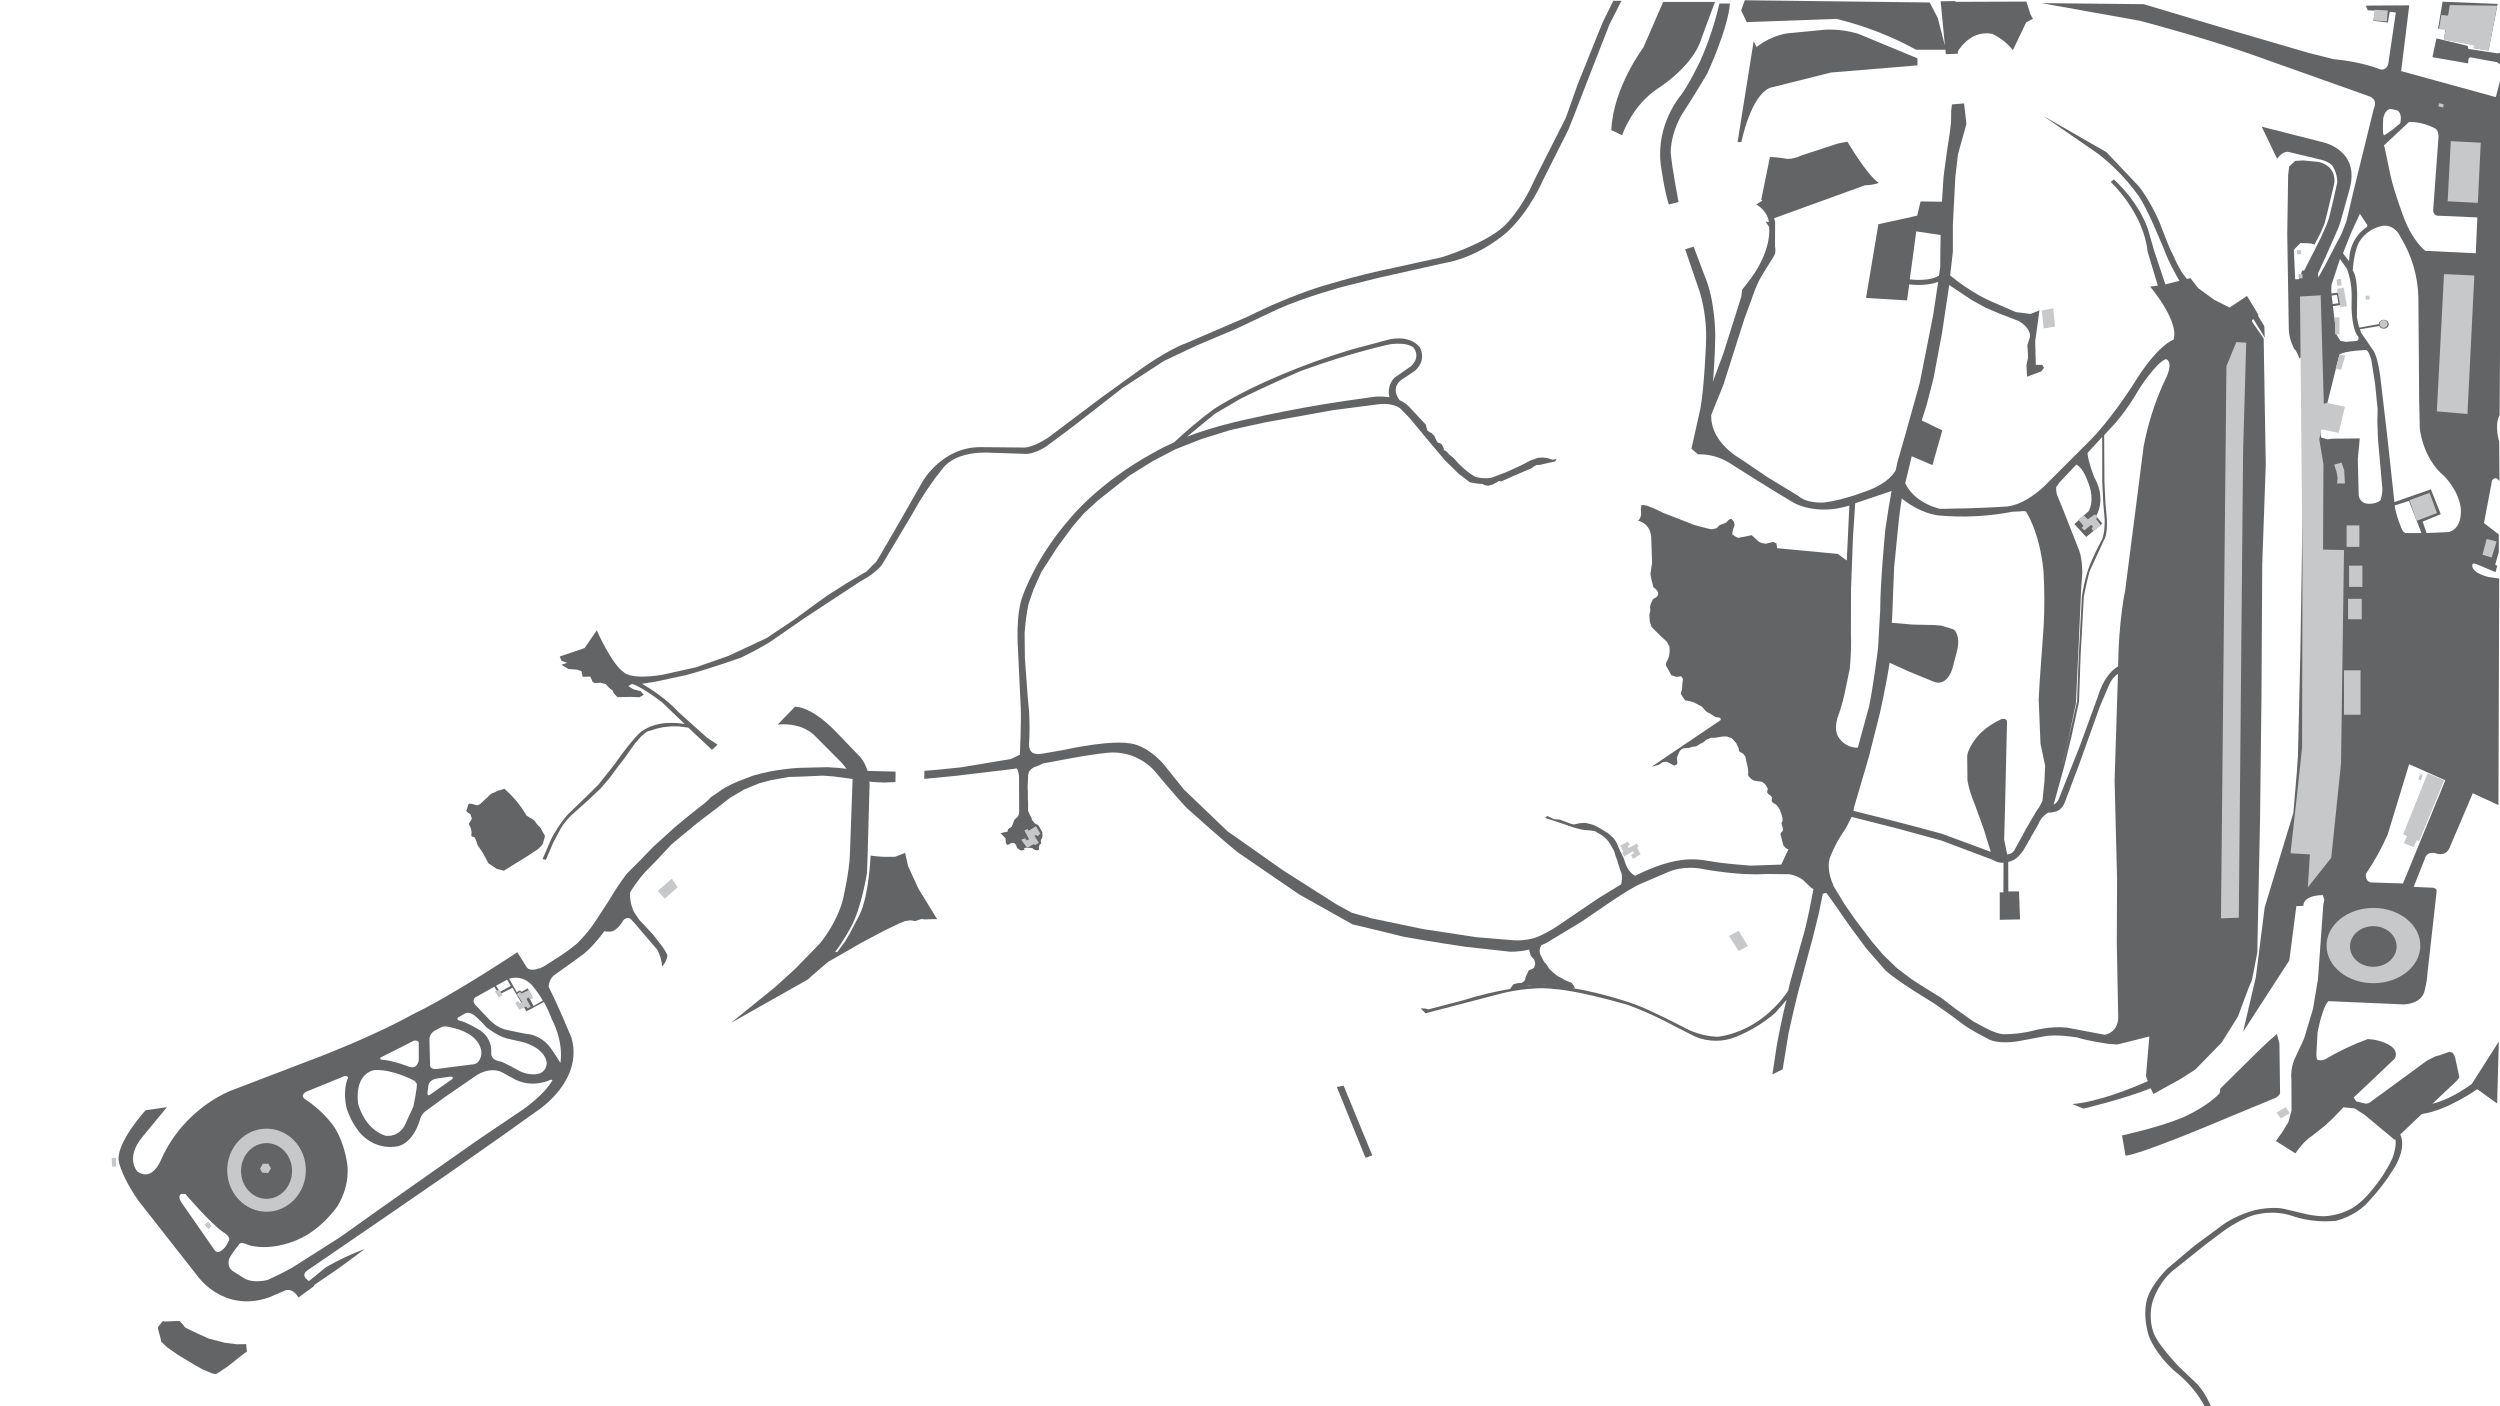
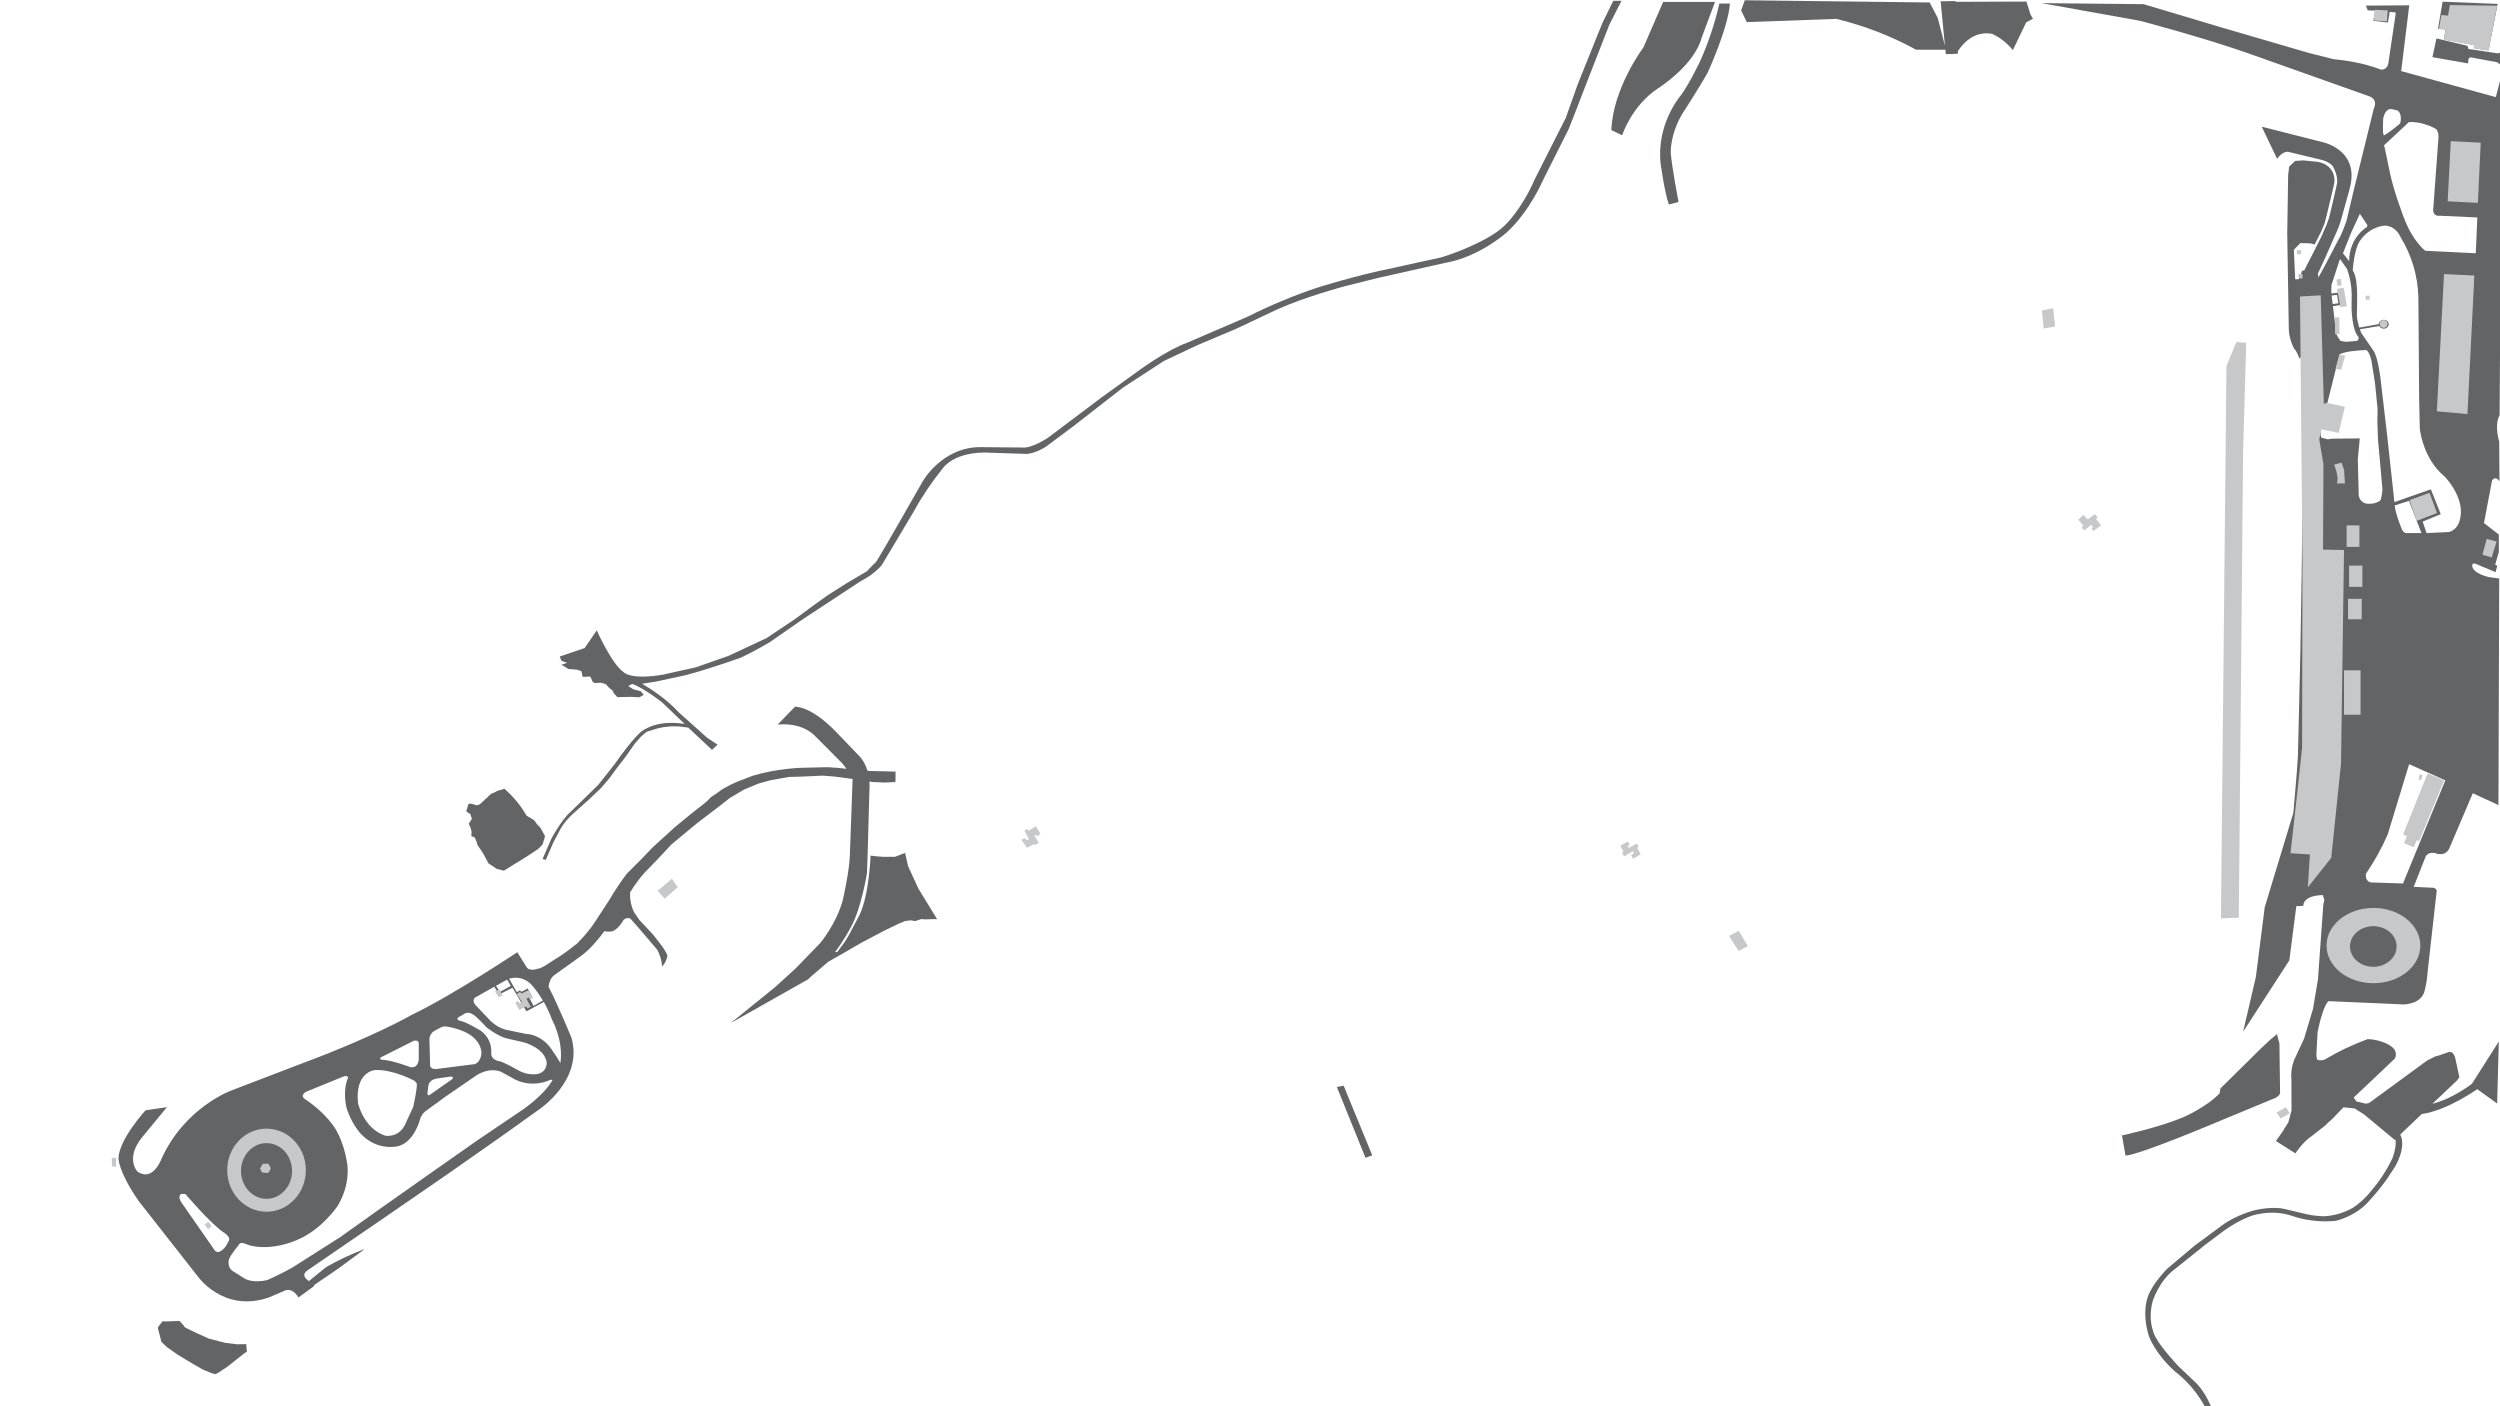
<svg xmlns="http://www.w3.org/2000/svg" version="1.1" id="Background_Details" x="0px" y="0px" viewBox="0 0 1920 1080" style="enable-background:new 0 0 1920 1080;" xml:space="preserve">
  <style type="text/css">
	.st0{fill:none;}
	.st1{fill:#636466;}
	.st2{fill:#C7C8CA;}
</style>
  <title>background</title>
  <g id="Bridge">
    <rect x="1502.7" y="74.9" transform="matrix(0.999 -4.711723e-02 4.711723e-02 0.999 -2.076 72.338)" class="st0" width="61.3" height="10.7" />
    <rect x="1500.6" y="35.9" transform="matrix(1 -2.828945e-02 2.828945e-02 1 -0.555 43.335)" class="st0" width="61.3" height="10.7" />
    <rect x="1295.1" y="185.8" transform="matrix(0.959 -0.282 0.282 0.959 -4.976612e-02 381.875)" class="st0" width="61.4" height="10.7" />
    <rect x="1284.6" y="149" transform="matrix(0.964 -0.267 0.267 0.964 6.52 356.625)" class="st0" width="61.2" height="10.7" />
  </g>
  <g id="Pavement">
-     <path class="st1" d="M1359.5,67.4l46.7-11.7l66.4-5.5v-5.4L1427,25.9c-8.2-2.4-16.7-3.5-25.3-3.1l-27.9,2.7c0,0-11.7,0.6-24.8,10.6   l-2.2-4.4l-12.3,77.2l-0.4,0.2h3.3C1337.4,108.9,1344.5,73.3,1359.5,67.4z" />
    <path class="st1" d="M1290.9,73.2c0,0-19.1,21.9-15.5,52.8c0-0.1,3,21.9,6.3,31.1l7.4-2c0,0-5.2-27.2-6-38.1   c0,0-0.5-16.6,11.7-33.9c0,0,9.1-14.2,16.4-26.7c0,0,15.9-34.2,17.4-53.7h-8.1c-3.5,15.2-8.4,30-14.8,44.3   C1305.7,46.8,1297.9,63.7,1290.9,73.2z" />
    <path class="st1" d="M1245.8,103.9c0,0,7.3-22.7,27.5-36c0,0,27.7-17.3,33.6-39l10.2-27.4h-39.8l-15.2,35c0,0-23.3,30.9-24.6,63.4   L1245.8,103.9z" />
    <path class="st1" d="M1410.3,14.5c21.4,5.2,42,13.1,61.3,23.7h22.5l0.3,3.4l7.8-0.3l0,0.5c0,0,0.1-0.2,0.3-0.6l1.2,0l-0.1-1.8   c3.2-5,11.9-16.1,26.4-13.4c6.2,2.9,11.6,7.2,15.9,12.5l10.2-21.3l5.2-2.8l-1.9-3.3l-3.1-9.9l-54.5,0.2l0-0.6L1490.4,1l3.3,34.1   l-5.5-21.3L1482,1.9l-142-1.7l-2.8,7.8l4.3,9L1410.3,14.5z" />
-     <path class="st1" d="M1653.8,840.2l20.8-11.5l11.4-7.3l20.3-20.8l12.5-20c0,0,9.5-26.2,10.1-26.3s4.7-23,4.7-23l2.1-101.3l1.1-94.3   l0.6-102.4l2.7-76.4l-1.6-96.9l-8.8-12.8l-0.2-1.3l1.1-0.8l8.7,14.1l-0.3-8.7l-4.9-8.1l0.5-0.4l-8.9-14.7l-13.4,8.9l-12-6.1   l-12.2-8.9l-5.8-7.6l-2.7,0.7c-6.8-7.6-11.6-21.1-12-21.1c-0.5,0-9.3-23-9.3-23c-7.6-17.2-15.6-27-15.6-27l-24.9-26.3l-48.8-28   l42.5,29.3c11.1,8.7,20.9,18.7,29.3,30c5.3,6.3,13.3,24.9,13.3,24.9l8,18.6c2.8,8.3,8.9,19.2,11.7,24l-10.8,2.7l-8.6-25.8   l-4.8-16.7c0,0-6.2-19.9-26.2-38.1l-2.4,1.9c0,0,25.1,23.2,28.4,53.7l7.8,26l-5.9,0.7c0,0,22.5,26.5,18,40.7   c0,0-12.3,3.8-31.2,34.8c0,0-18,28.2-34.1,43.8l-34.1,34.1c0,0-15.8,15.6-30.8,15.6c0,0-19.6,1.4-49,1.7c0,0-19.4-3.8-26.9-19.7   c0.3-1.3,0.7-2.7,1-4l4-16.7l15.9,6.8l7.6-26.7l-15.8-7.6l4-12.8l5-19.4l6.6-35.1l5.5-36.7l17.1,11.4l11,6.1l11.2,4.7l14,5.4   c9.6,5.5,8.8,12,8.8,12l-2.1,6.6l0.6,9.2l-1.3,6.2l0.5,8.8l11-4.1l2-2.8l-1.4-2.2h-4.9l-0.5-18l3.3-23.8l-6.9,2.7l-11.1-1.4   l-17.2-7.4c-16.3-6.8-30.5-18.4-33.4-20.8l2.1-18.1v-20.8l1.9-36.7l2-17.3l6.5-23.4l-1.8-15.8l-9.3,0.8l-0.6,4.9l-0.1,8.8   c0,0-0.8,6-0.8,6.8s-2.1,13.7-2.1,13.7l-2.8,20.8l-1.3,19.7l-16.4-0.2l-2.6,10.9l-8.3,1.9l-21.5,4.7l-9.5,56.6l31.5,1.9l1.7-12.3   c10.7,1.3,18.3-0.5,22.2-1.9l-3.8,25.3l-10.3,52.1l-10.4,37.4l-6.8,23.7c0,0-0.5,2-1.3,6.1c-1.4,2.6-6.3,9.8-20.2,15.2   c0,0-18.8,7.6-34.6,9.6c0,0-13.4,1.1-19.9-5l-23.7-14.4l-21.1-14.3c0,0-21.8-11.8-22.2-31.9c0,0,0-0.6,0-1.6l9.4-23.3l16.1-50.6   l5.6-15.2c0,0,3.8-12,8.3-18.8l8.8-14.2c0,0,1.8-2.1,0.8-7.5l0.1-18.8l-0.8-2.7l69.8-25.3c7.4-0.2,10.6-1.9,10.6-1.9   c-8.7-5.4-24.1-31.6-24.1-31.6l-7.3,1.4l-28.4,9.3c-3.3,1.7-7,2.6-10.7,2.5c-4.3-0.8-8.7-1.3-13.1-1.4l-6.7,32.8   c0.3,0.1,0.6,0.3,0.9,0.6l-4.6,3c0,0,8.7,4.9,9.6,13.6l-2.5-0.4l2.6,4c0,0,3.4,18.6-17.8,44.7l-2.8,3.5l-0.7,5.4l-13.8,43.8   l-8.1,21.7c0.1-1,0.2-2,0.4-3c0,0,1.5-19.5,1.5-32.7c0,0,0.1-27.3-8.4-46.4l-8.2-21.8l-6.5,2.1l11.4,33.3   c3.6,12.6,5.2,25.7,4.6,38.8c0,0-1.3,33.8-4.3,50.2l-6.9,30.8l5,4.3c8.4-0.2,16.8,2.1,24,6.5c0,0,31.9,20.4,49.7,30.8   c0,0,16.7,9.8,41.5,2.4l1.1-0.4l-2,42.3l-6.8-5.1l-46.7-4.4l-0.5-3.6l-2-1.1l-1.9,0.2l-4.3,1.1l-3.3-0.6l-2.1-1l-5.4-5l-5.2,1.1   l-5.4,1l-2-1.1l-2.4-1.7l0.6-3.5l1.3-3.5l-0.6-2.7l-1.9-2.2l-1.7,0.5l-2.4,2.5l-4.9,1.9l-2.4,2.4l-3.8,0.8l-3-0.6l-6.6-1.7l-3.6-1   l-16.4-6.4l-7.3-2.8l-5.5-2.7l-3.8-1.6l-3.5-1.4l-4.1-0.6l-0.6,3.5c0,0,1.4,6.2-2.2,8.7c0,0,10.6,1.7,10.3,14.8l0.6,17.4l-1.3,8.8   l0.6,3.5l1.7,6.6c0,0,8.5,5.2-0.3,9.1l-1.7,3.6l-0.6,2.5l0.3,2.5l-0.8,3.6l0.3,4.9l1.4,4.3l4.9,4.9l2.4,2.4l4.4,4l2,3.8   c0,0,1.1,7.4-2.4,12c-0.2,0.8-0.2,1.6-0.2,2.4c0.3,0.9,0.7,1.7,1.3,2.5l2.7,5l4.1,1.4c0,0,2.7-0.5,3.3-0.5s1.6,2.2,1.6,2.2l-0.5,4   c0,1.3-0.1,2.6-0.3,3.9c-0.3,1.1-1.1,3.2-0.6,3.8s2.7,4.4,3.2,4.6s4.1,0.6,4.7,1c0.8,0.3,1.6,0.6,2.4,0.8l5.1,2.7   c0.9,0.7,1.7,1.5,2.4,2.4c1,1.4,2.4,2.4,4,3c1.3,0.5,3.8,2.8,4.9,3c1.1,0,2.1,0.2,3.2,0.5c0.6,0.3,0.5,1.7,0.5,1.7l-53,35.8   l5.4-1.4l2.8-1.9c0,0,3.2-0.8,4.1-0.2s5,2.7,5,2.7l2.2-1l0.2-2c0,0-0.6-2.5-0.2-3.6s1.9-4.3,1.9-4.3s1.6-2.4,3.3-2.4   s2.4-0.2,3.5-0.2s2.5-1.1,4.1-1.1c1.2,0,2.3-0.3,3.2-1c1.3-0.6,0.8-0.9,2.4-1.4c1.1-0.4,2.1-1.1,3-1.9c0.5-0.7,1.2-1.2,2.1-1.4   c1.4-0.3,1.7-1.1,3-1.1c1.3,0.2,2.6,0.1,3.9-0.2c3.5-0.5,6.6-1.4,9.3-0.3s2,0.5,3.3,1.9s2.5,2.7,2.8,3.6s1.6,3.2,1.6,3.6   c-0.2,1,0.3,2.1,1.3,2.5c0.7,0.3,1.3,0.6,1.9,1l1.9,2.5c0.2,1.4,0.4,2.8,0.8,4.1c0.5,1.7,0.8,3.3,1.1,5c0,0.5,0.3,3.6,0.3,3.6   s-0.9,0.8,0.6,2.7c1,1.2,2.1,2.1,3.5,2.8c0.8,0.2,1.6,0.4,2.4,0.5c0.5,0,4.1,0.5,4.1,0.5l2.4,2c0,0,1.7,2.7,1.9,3.2   s-0.8,2.5-0.3,3.3c0.8,1,1.8,1.8,2.8,2.5c1.3,1,0.5,3,0.5,3s-0.3,0.8,0.9,2s1.6,0.5,3,2c0.9,1.1,1.7,2.2,2.4,3.5   c0.3,0.5,1.1,3.5,1.6,4.6c0.4,1.2,0.6,2.4,0.5,3.6c0,1.3-1.3,1.3-0.6,3.2s1.1,3.5,0.8,4.6s-2.1,1.3-1.7,3.2s2.1,8,2.1,8   s1.7,2.4,2.4,2.6c0.3,0.1,0.9,0.3,1.5,0.5l-5.5,11.8l-23.5,0.8c0,0-19.8-1.3-31.7-3.5s-27.4-3.4-56.4,11l-0.5,0.3   c-1.8-0.8-4.7-2.8-7.1-8.2l-2-5.7c0,0-4.6-9.5-4.6-9.9c-0.7-1.8-1.7-3.4-2.8-4.9c-0.8-0.8-4.6-4.1-4.6-4.1l-5.7-3.5   c-0.8-0.5-4.9-2.7-5.4-2.8s-6.2-1.6-6.2-1.6l-4,0.3l-4.1,0.8c0,0,0.5,0.8-3.6-0.6s-7.7-3-8.5-3s-3.9-0.3-3.9-0.3l-5-2.4l-1.7,1.1   l0.9,0.7c0,0,14.7,4.7,17,5.7s10.9,3.3,12.6,3.3s7.1,0.5,8,1s3.6,2.1,4.7,2.8c2,1.3,3.7,2.9,5.2,4.7c1.7,2.4,3.2,5,4.5,7.6   c0.5,1.2,0.9,3.5,1.7,5.2s2.6,8.8,3.6,10.9s0.7,3.8,0.7,5.9c-0.1,1.2-0.3,2.4-0.6,3.6l-17.1,10.4l-33.1,22.5c0,0-11.5,7.2-17.5,8.6   c-5.8,1.5-11.7,1.9-17.6,1.2l-25.6-2.1l-40.8-6.2l-39.9-8.3l-15.2-4.3l-11.7-6.4l-41.3-26.3l-42.6-30l-33.4-32l-16-19.9   c0,0-12.8-15.1-27.5-15.7c0,0-12.4-2.5-48.5,5.2l-16.6,2.9c-1,0-3.3,0.5-3.8,0.4c-0.6-0.1-3.1-0.7-3.1-0.7c-4.4-2-3.3-8.8-3.3-8.8   l0.2-5l0.1-6.7l-0.3-10.8l-1.1-11.6l-2.2-30.2l-0.2-19.2c0.5-7.5,1.5-15,3-22.4l3.8-11l6-13.4l12.1-18.8l11.9-16.2l8.8-10.2   l10.8-9.9l9.8-7.8l14.4-11.3l17.9-11.1l17-8.9l20-7.9l22.8-7.1l25.9-5.7l52.7-9.5l35.6-4.6c11.8-1.2,16.4,3.7,16.4,3.7l6.8,7   l13,15.7l14.1,16.7l11,10.8l2,1.4l6.2,4.8c0.3,0.1,0.7,0.1,1,0.1c0.5,0,2.9,0.6,3.3,0.6s2.6,0.4,3,0.4s2.1,0.1,2.5,0.1   s0.8,0.8,1.2,0.8s2.8,0.6,2.8,0.6l3.3-0.8c0,0,3-1.5,3.3-1.7c0.6-0.4,1.2-0.7,1.8-1.2c0.4-0.2,1.7,0.4,1.7,0.4l10.3-4.6l13.2-5.6   l1.5-1.2l2.3-1.3h2.3l6.4-1.5l5.6-1.2l1-1.9l-3.1,0.6l-3.6-1.2c0,0-3.3-0.5-3.7-0.5s-3.8,0.2-3.8,0.2l-5.7,2l-8.5,4.4   c0,0-9.2,4.2-10.9,4.9s-10.7,4-10.7,4c-6.6,1.2-12.4-0.6-12.9-0.9s-3.6-2.4-3.6-2.4l-3.9-3l-4.7-4.4l-3.8-4.3l-3.7-3   c-2.4-3.4-3.8-3-3.8-3c-0.2-2-1.1-3.9-2.5-5.3l-2.3-0.7l-1.2-1.8l-1.3-3.1c-0.7-0.8-1.4-1.6-2.3-2.4c-0.3-0.2-0.7-0.3-1.1-0.5   c-0.7-0.4-1.3-0.8-1.9-1.3c-0.4-0.2-1.4-4.7-1.4-4.7l-13.1-14c-2-2.1-4.4-3.6-7-4.7c-8-11,2.5-16.4,2.5-16.4l9.4-6.3   c9.5-8.7,3.5-18.1,3.5-18.1c-8.4-10.1-23.8-5.8-23.8-5.8l-28.7,7.7c-19,5.7-37.6,12.4-55.8,20.2c-33.1,14-50.5,26-50.5,26   c-10.5,7.8-20.5,16.3-30,25.2c-9.9,4.3-14.9,7.4-14.9,7.4c-42.9,23.3-64.2,50.2-64.2,50.2c-26.5,29.7-36.6,59.2-36.6,59.2   c-6.2,14.5-4,42.3-4,42.3l1.9,40.2c1,12.1-0.5,40.5-0.5,40.5l-7.1,3.3l-10.3,1.7l-27.5,4.6l-18.5,1.9l-9.9,0.8l-0.1,6.2l24.7-2.4   l43.5-5.2l2.7-0.5c1,1.1,1.7,3.2,1.9,6.6l0.1,20.6v4.5c0,0,0.5,4.6-1.9,6.2l-1.5,1.2c-0.5,0.8-0.8,1.7-1.1,2.6   c0.1,0.4-1.4,3.3-1.4,3.3l-2.6,1.7l-0.5,2l-3,0.5l-2.5,0.8c0.4-0.1,2.3,1.9,2.3,1.9c0.6,0.6,1.2,1.3,1.8,2c0.2,0.5-0.2,3,0.4,3.7   s0.2,1.4,1.7,1s1.5-1.3,2.4-1.3s2.1,0,2.5,0.3c0.4,0.5,0.8,1,1.1,1.5c0.6,1,0,1,0.8,2c0.7,0.8,1.7,1.5,2.7,1.9   c0.7,0.4,3.1-0.7,3.1-0.7s-1.7-1.5,1.3-1.3s2.8-0.1,3.8,0.2s0.7-0.2,1.3,0.6s3.2,1.2,3.2,1.2s1.5-0.3,1.5-0.7   c-0.1-0.5-0.2-1-0.3-1.4l0.7-2.5l0.8-0.5c0,0,0.6,0.1,0.2-1c-0.2-0.7-0.2-1.4,0-2.1l0.8-1.3c0.2-0.5,0.3-1,0.3-1.5c0-1,0-2-0.1-3   l-1.4-2.4c0,0-1.5-3-1.9-3.1s-2.4-1.2-2.4-1.2l-2.3-2.7c-0.1-0.9-0.3-1.8-0.8-2.6c-0.5-0.5-0.8-1.1-1-1.8l-1.2-2.8l0.1-5.9   l-0.2-3.1v-5.1l-0.2-4l0.3-5.8l0.1-3.4l0.5-2c0,0,0.6-2,3.7-3.8l4.5-1.7c0.9-0.6,1.8-1,2.8-1.4c0.1,0,0.1,0,0.2,0l17.6-3.3   c0,0,24.5-4.7,35.3-5.1c12.2-0.1,23.9,4.9,32.2,13.8c0,0,15.9,19.3,25.2,29c0,0,26.7,24.1,39.3,34.1l46.7,32l41.1,23.1l8.5,2   l31.2,7.6c0,0,26,4.6,46.9,7.6l34.3,3.8c0,0,6.1,0.4,14.8-1.6l0.1,0.7c0.4,1.2,0.8,2.4,1,3.6c0,0.8,2.7,3.2,2.7,3.2l0.9,3.3   c-0.2,0.9-0.5,1.8-0.8,2.7c-0.3,0.6-1.3,1.4-3.2,2s-1.6,2.5-2.5,3.6s-1.4,4.3-1.4,4.3s-2.1,2.5-3.3,2.2s-4.7,0.9-5.2,0.9   c-0.4,0-2.3,2.6-3,3.7c-10,1.7-22.5,4.5-36.3,8.8l-26.4,6.9c-1.9-0.7-3.9-0.9-5.9-0.7l3.7,3.7c0,0,57.4-15,58.6-15.3   s22.6-5.7,40.5-3.3c0,0,14.9,0.4,55.1,11.8c0,0,15.4,4.9,39.6,18l13.3,6.7c10.2,4.3,21.7,4.3,31.8,0c10.8-4.4,20.9-10.6,29.7-18.2   l8.7-10l-1.6,6.3c0,0-5.6,24-7.1,36.6l-2.2,14.4l7.9-4l4.5-27.7c0,0,5.9-27.2,9.7-40.1c0,0,6.5-24.7,8.9-33.1l4.5-18.1l3.2-15.7   c2.1-1,3.1-0.4,3.1-0.4l6.8,9.6l10.7,15.4l12.9,17.4l13.5,15.5c3.4,4.4,22.3,16.5,22.3,16.5l16.3,10.2c0,0,13,8.9,20.4,14.7   s19.6,11.7,19.6,11.7c7.9,5.6,24.3,2.6,24.3,2.6l20.2-3.8c9.6-1.9,25.4,0.9,25.4,0.9c7.3,2.5,24,4.9,24,4.9l3.3,0.2l3.2,0.3l4.1-1   l20.7-5.2l-2.6,30.4l1.4,3.9c-12.1,5.4-37.9,16-58,17.6l8.5,3.5c0,0,30.5-7.1,51.7-15.6L1653.8,840.2z M1466.7,214.6l5-36.9   l18.7,2.8c-0.2,8.3-0.3,17.7-0.3,24.6l-1,6.6C1482.7,215.7,1471.7,215.1,1466.7,214.6z M933,317.8l19.4-11.4   c19.6-9.8,46.1-21.3,46.1-21.3c41.3-15.1,69.6-20.8,69.6-20.8c13.7-1.6,17.5,2.7,17.5,2.7c5.8,7.9-1.9,14.2-1.9,14.2l-12.9,9   c-3.7,4-5.1,9.7-3.7,14.9c-6.2-1-11.5-0.4-11.5-0.4l-21.8,3.1c-45,6.5-85.7,16.4-85.7,16.4c-14.8,3.6-27,7.5-36.5,11.2L933,317.8z    M1594.6,356.8c2.2,1.1,5.6,4.1,8.6,12.5c0,0,6.2,12.6,1,23.2l-11.1,10l9.1,9.9l12.4-10.3l-4.8-5.8c0,0,8.4-12.5-1.4-29.8   c0,0-4.7-11.7-5.2-18.6l0.1-0.1l11.2-12.2l0,34.1l0.8,16.7l1.1,12.6c0,0.1,0.3,9.3-1.9,15.1c-0.1,0.1-7.5,13.5-11.2,24.5   c-1.9,6.3-3.4,12.7-4.4,19.2l-2.4,45.9l-1.1,28.7l-0.2,6.2l-6.1,26.7l-4.9,20.4l-0.4,1.4l5-20.9l5.5-26l2-42.3l2-45l0.9-13.1   c0,0,0-10.7-2.4-17l-12.5-31.8l-4.5-11c-0.6-2-0.8-4.1-0.6-6.1c0.9-1,1.6-2.1,2.2-3.1L1594.6,356.8z M1576,618.3l8.3-29.7   L1576,618.3C1576.1,618.3,1576,618.3,1576,618.3z M1458.3,399.4c0,0,0.8-7.5,2.3-16.6c3.9,3.3,14.9,11.4,28.5,13.1   c19,1.7,38,0.7,56.7-2.9l6.5-0.3c0,0,0.2-0.1,0.5-0.2l3,0.2c0,0,10.5,15,13.6,45.8c0.8,14.3,0.9,28.6,0.1,42.8l-3,41.7l-0.8,14.1   l1.4,34l3.6,17.2c0,0-0.4,6.2-0.6,12.2l-1.5,14.4c-0.8,2-2.2,4.8-4.6,8l-8,13.6l-3.6,6.7l-5.5,10c-1.2,1.8-3.2,2.9-5.4,3l-2.3-11.4   l0.7-26.1l1.5-64.6c0,0-0.4-2.9-4.3-1.8c-5.6,2.5-10.8,5.9-15.3,10c0,0-9.1,8.5-11,17.9l0.2,18.6c0,0,0.4,6.2,5.5,18.6l6.9,19   l5.5,17.8l-37.6-13.9c-28.8-7.9-58.9-15.4-67.9-17.6l0.8-3.7l11-37.4l8.6-34.1c0,0,5-22.3,7.4-38.5l15,6.8l19.3,7.9   c10.2,3.6,14-10.4,14-10.4l3.5-13.4c3-12.3-2.4-16.4-2.4-16.4l-9.6-3l-6.2-0.5l-15.8-0.3l-16.1-1.4l0.3-4.8l1.5-37.9L1458.3,399.4z    M1452.7,377.1c-1.4,7.9-3.1,17.8-4.8,29.7c0,0-4,42-3.9,61.9l-1.7,29.6c0,0-3.7,29.6-6.9,44.4l-8.6,31.5c-2.7,0.1-9.9-0.4-15-8.3   c0,0-3.4-4.4-0.7-14.5c0,0,3.6-8.4,6.4-22.8l3.1-15c0.9-9,1.3-18.1,0.9-27.1l0.1-34.2l1.5-40l1.7-25.8L1452.7,377.1z M1174.5,756.8   h2c-1.1,0.1-2.4,0.3-3.9,0.4L1174.5,756.8z M1185.1,756.4l0.7-0.1l1.2,0.1C1186.4,756.5,1185.8,756.4,1185.1,756.4z M1384.2,721.1   l-9.2,32.6l-1.7,7.1c-2.7,4.3-20.8,30.8-53.8,35.4c0,0-12.8,0.5-27.3-7.7c0,0-25.4-13.2-36.5-17.1c0,0-22.4-8.3-48.2-12.6h2.2   c0,0-2.1-3.3-2.5-3.8s-4.6-1.7-6-2.7s-4.3-2.2-5.7-3.2c-1.9-1.5-3.8-3.1-5.5-4.9c-0.8-0.8-2.5-4.4-3.3-4.6s-3.6-6.3-3.6-6.3   c-1.4-3.1-0.3-5.8,0.8-7.5c1.2-0.5,2.3-1,3.5-1.5l27-16.3l17.3-11.8c0,0,18.6-13.1,28-17.3l22.7-9.7c0,0,10.9-4.8,25.8-1.7   c0,0,28.3,5.3,47.8,3.7l17.9,0.2c3.9,0.5,7.6,2,10.8,4.4l6.5,6.2l1.5,0.8C1391.3,690.1,1388.1,708.4,1384.2,721.1z M1616.4,794.7   l-29.1-5.5c-12.8-1.4-25.6,2.3-25.6,2.3c-7.5,1.9-15.1,2.8-22.8,2.8c-5.5-0.1-14.8-5.2-14.8-5.2l-8.5-4.6l-14-9.9l-10.9-8.4l-4-2.4   l-13.3-8.3l-5.6-3.7l-11.1-8.4L1446,733l-8.7-10.3l-12.3-16.2l-8.2-11.8l-9-14.8l0.2-0.2c0,0-5.7-11-2.6-21.2   c3.1-7.8,7.1-15.3,12-22.1l4.7-9l35.5,9l33.6,9.2l39.3,14.8l0-0.1c0,0,3,2.5,8.2,2.3l-0.1,22.7h-2.8v21.1l15.6-0.3l-0.8-21.5h-8.2   l-0.1-22.6c1.3-0.3,2.6-0.8,4.1-1.5c0,0,3.6-1.6,7.7-7.7l11.5-20.1c1.4-3.7,4.1-6.7,7.5-8.6c1,0.1,2.2,0,3.7-0.4   c0,0,6.4-0.1,9.1-7.9l10.9-28.8l15.9-44.4l6.4-15c0,0,2.4-7,7.5-10.1l-2.6,82.1l1.9,75.4l-0.2,49.7l1.1,57   C1626.8,782,1626.9,792.6,1616.4,794.7z M1646.3,342.9l-7.4,57.9l-6.8,52.9c0,0-5,22.9-5.4,58.1c-2.8,1.5-10.6,6.9-15.7,23.6   l-13.7,37.6l-15.4,38.7c0,0-1.3,4.8-4.7,6.2l8-28.9l5.7-23.4l5.8-26.7l1.2-35.2l2.5-45.8c0-0.2,3.5-16.5,4.3-18.9l11-23.9   c0.4-0.5,2.9-4.4,2.4-16.1l-1.1-12.6l-0.8-16.8l-0.2-35.4l7.3-7.9c0,0,9.6-10.1,19.6-27.6c0,0,12.9-20.2,20.5-22.9   c0,0,7.2,1.3-1.5,17.9C1654.7,309.4,1649.5,326,1646.3,342.9z" />
    <path class="st1" d="M1744.8,844.3c5.8-1.8,6.3-4.8,6.3-4.8l-0.5-38.1l-1.9-7.2l-4.9,4.1l-7.4,6.9l-31.1,30.7l-0.6,3.7   c-9.5,10.3-27.6,18.3-27.6,18.3c-19.2,8.1-47.4,14.1-47.4,14.1l2.7,15.5c10.9-0.6,70.2-25.7,70.2-25.7L1744.8,844.3z" />
    <path class="st1" d="M1916.4,74.5l-72.3-19.9l6.2-50.5L1817,4.3l1.4,3.6l5.7,0.3l-1.4,7.8l11.2,1.3l1.4-8.2l4.7,0.5l-5.7,38.7   c0,0-0.6,6-6.3,5c0,0-13.3-5.8-36.1-7.9l-19.7-5L1705.8,21l-59.5-17.8l-78.4-0.8l75.7,13.6c0,0,49.1,12.9,85.2,25.7l90.6,32.2   c0,0,7.3,1.9,3.6,9.8l-15.5,63.1l-5.4,22.9c0,0-3.9,11.2-6.2,14.4l-10.3,19.8l-5.1,9.2l-0.3-3.1l5.5-11.9l6.7-15.2l3.6-8.2l1.6-4.7   l6.8-24.4l0-0.1c8.9-31.4-22.1-36.7-22.1-36.7L1737,97.3l11.8,24.6c5.2-6.9,9.3-5.1,9.3-5.1l25,6c3.5,0.9,6,2.4,7.9,4.1   c2.7,3.9,4.1,8.6,4,13.3l-2.6,11.7l-3.7,15.5l-2,5.5l-4.1,9.3c0,0-1.8,3.6-4.1,8.1l0,0l-0.3,0.7c-3.2,6.3-7.1,14-8.6,16.8l-1.6,0.1   l-0.8,2.6l-1.8,0.5l0.3,3.4l-3,0.1l-1-22.7l5-5.1l5.4,0.1c4.8,0.1,5.4,1.2,5.4,1.2l5.1-10l2.6-6.2l1.7-6.5l5.2-21.7l0.8-3.9   c0.5-13.8-12.9-15.4-12.9-15.4l-11.1-1.1l-6.2,0.4l-4.6,4.3l-0.8,6.6l-0.7,45.1l1.2,73.1c0.1,7.8,4.1,15.2,4.1,15.2   c2,1.4,3.8,6.9,3.8,6.9l0.8,0.6l1.1-2.5h1.2l-0.6,56l0.1,58l-0.6,51.6l-1,61.1l-1.1,47.5l-0.8,33.4l-0.8,12.1l-2.7,31.7l-22,72.5   l-6.8,53.6l-9.8,42l35.5-54.8l5.4-41.7l5.4-0.2c0,0-1.1-7.8,14.9-8.3l1.2,3.8l-0.8,3.6l-4.1,57.3l-3.8,22.7l-6.9,23l-7.7,16.5   c-1.8,4.8-2.5,10-2,15.2l0.1,23.4c0,0-2.3,8.3-2.4,8.9s-3.2,4.8-3.3,5.4s-6.3,9.1-6.3,9.1l15,9.5c0,0,5.9-9.2,12.7-13.4l10.5-8.3   c0,0,3-3.1,3.3-3.1c0.3,0,7.8-7.9,10.4-10.6l8.6,0.9l7.5,4.8l23.2,19.3l0.5-0.5c0.6,2.6,0.5,7-2.2,14.6c-4.2,8.9-9.6,17.2-16,24.7   c-4,5.2-8.9,9.8-14.4,13.4c-6.8,3.9-14.4,6.1-22.2,6.5c-5.5-0.1-10.9-0.9-16.3-2.3l-13.5-3.2l-3.2-0.6c0,0-7.5-1.3-19.6,1.3   c0,0-14.4,3.4-25.7,11.8l-21.1,15.6l-20.9,17.6c0,0-11.7,11.7-15,21.8c0,0-4.9,11.4,0.9,30.2c0,0,4.7,13.3,19.8,26.8   c9.8,7.6,17.8,17.1,23.6,28l4.7,0.2c0,0-3.9-10.6-11.2-18.5l-14-13.3c0,0-12.9-13.5-17.6-22.2c0,0-6.9-11-2.5-27.8   c0,0,4.9-16.2,17.7-25.3l23.2-18.6l14.3-10.7c0,0,15.1-10.9,26.3-12.5c8.6-1.8,17.6-1.3,26,1.5c0,0,14,5.6,33.2,3.7   c0,0,14.6-3.1,24.8-14.4c5.3-5.7,10.2-11.7,14.7-18l6-9.2c0,0,9-14.6,4-24.7l16.5-15.7c19.8-2.8,42.6-19.1,42.6-19.1l15.3,11   l1.3-47.6l-20.7,32.5c-13.6,10-24.3,13.8-30.3,15.3l19-18l1.7-2.4l-3.3-15.3c-1.8-5.6-5.2-3.9-5.2-3.9l-6.9,2.4l-3,0.8l-6.4,3.2   l-42.9,31.4c-1.1,1.1-2.7,1.7-4.3,1.7l-7.1-1.7c0,0-1-1.5-2.1-3l13.5-12.7l18.1-17.2c0,0,3.3-5.4-3.2-9.7c0,0-6.2-4.7-17.5-5.3   c-11.3,4.1-22.3,9.3-32.7,15.5c-1.8,0.9-3.8,1.1-5.8,0.5c0,0-1.3-0.2-0.9-6.5l0.8-14.8l1.8-8c0,0,3.6-14.1,6.7-15.8l46.4,2l11,0.5   c0,0,14.4,0.2,16.5-11.3c1.1-4.5,1.8-9,2.1-13.6l6.9-61.6c0,0,0.8-2.1-2.4-3.1l-15.2-0.7l8.7-22c0,0,1-5.2,7.8-3.9   c0,0,7.4,3.3,10.8-3.5l18.1-42.5l19.7,9.1l0.6-174l-7.9-1.1c0,0-13.6-2.8-12.8-9.5c0,0,0.5-1.6,2.8-0.6l15.1,6.3l1.3-4.9l-1.6-0.8   l2.8-9.8v-13.4l-11.4-8.8l6.2-32.7c0,0,2.7-4.3,5.7,0.8l-0.2-30.6c0,0-3.6-11.5-0.3-19.1l0.6-1.1l1.7-262.3l-4.5,17.5L1916.4,74.5z    M1830.3,91c1.8-8.6,6.6-7.2,6.6-7.2l4.5,1.1c4,3,1.9,9.9,1.9,9.9c-8.3,7.2-12.5,9.2-12.5,9.2l-0.6-1.9   C1829.9,97.9,1830.3,91,1830.3,91z M1830.8,173.3c0,0,8.4-1.1,13.1,9.3c8.4,13.8,13,29.5,13.4,45.6l0.3,36.9l0.3,42l0.5,21.9   c0,0,2,22.9,18.9,36.8c0,0,11.4,11.4,12.6,25.1c0,0.1,1.5,14.7-9.1,17.7v0l-17.2,0.8l-3-8.8l13.9-5.7l-7.6-19.1l-28,9.8l-5.7-52.4   l-5.1-43.5c0,0-2-16.7-5.8-21.1l-9-13.1c-0.3-0.9-0.6-1.8-0.9-2.6l14.8-2.5l0-0.1c0.6,1.3,1.9,2.1,3.5,2.1c2.1,0,3.8-1.5,3.8-3.4   s-1.7-3.4-3.8-3.4c-2.1,0-3.7,1.5-3.8,3.3l-15,2.7c-0.8-2.6-1.4-5.3-1.8-8.1l0.2-16.9c0,0,0.1-14.7-3.4-18.8c0,0,0.8-15.5,5.4-22.7   C1816.5,178.7,1823.2,174.4,1830.8,173.3z M1859.7,409.4h-11.6c0,0-1.7,0.4-3.3-2.6c0,0-4.7-10.7-5.7-18.6l11-3.5L1859.7,409.4z    M1805.9,178.2l6.5-14l5.7,8.6l-0.2,1.5c0,0-13.6,7.5-13.8,26.3l-4.7-6.1L1805.9,178.2z M1790.6,218.7l6.5-19.8l5.4,7.6   c2.3,6.3,3.5,12.9,3.6,19.5l-0.1,10.5c0,0,0.2,16.9,5.2,22.1c0,0,1.4,3.5-3,3.4l-6.6,0.5l-4.1-0.7c-1.3-1.7-2.4-3.5-3.3-5.4   l-2.5-21.3l8.1-1.2l-1.2-9.5l-8,1l-0.2-1.7L1790.6,218.7z M1790.7,227l4.1-0.6l1.1,6.5l-4.4,0.6L1790.7,227z M1782.2,333.5v-1.9   l5.3-22.5l9.2-36.8c4.1-3,20.7-3.5,20.7-3.5c2.7,2,3.9,8.5,3.9,8.5l2.7,17l2,19.9l-0.2,9.7l0.5,13.7l3.4,38.2   c-0.1,2.8-0.6,5.6-1.4,8.3v0c-4.8,4.1-11.7,2.5-11.7,2.5c-2.8-0.9-4.7-3.3-5.1-6.1l-0.7-27.8l1.5-16l-21.1,0.2l-3.6,0.5l-5-1.4   L1782.2,333.5z M1845.5,678.5l-0.1,0l-24.7-0.8c0,0-4.4-0.7-3.7-6.6l-0.1,0l0.5-0.6c6.4-9.4,11.9-19.4,16.4-29.8l16.4-53.8   l27.6,12.3l0.2,0.1L1845.5,678.5z M1901.4,194.5l-38.8-1.9c0,0-9.7-7.3-16.4-25.4c0,0-7.3-18.9-10.3-32.5l-4.5-21.4l-0.5-1.8   l0.7-0.5l18.4-17.2c0,0,8.5-1.2,20.5,5c0,0,3.1,1.9,2.1,8.8l-3.4,46.5l-0.5,7c0,0-0.5,5.2,5.1,4.6l28.8,1.3L1901.4,194.5z" />
    <polygon class="st1" points="1026.7,834.8 1048.7,889.2 1053.9,887.3 1031.9,833.8  " />
    <path class="st1" d="M181.9,1032.4l-8.9-1.1l-12.5-3.2l-8.9-4c0,0-9.9-4.6-9.8-5s-3.9-4.6-3.9-4.6l-11.5,0.4l-1.4-0.3l-3.5,4.4   l-0.2,1.4l1.9,7l0.7,3.1l4.3,4.1l8.4,5.9l12.8,7.7l6.4,3.6l7.2,3l2.7,0.5l3.2-1.8c1.3-1,2.6-1.9,4-2.7c0.8-0.2,8.3-6.4,8.3-6.4   l6.5-5.1l1.9-1.2l-0.5-5.8L181.9,1032.4z" />
    <path class="st1" d="M697.4,665.2l-2.3-10.2l-7.6,3h-9.6l-4.3-0.3l-5-0.6c0,0-1,29.7-8.4,45.4l-7.9,15l-3.6,6l-5.7,7.7h-1.7   c6.7-8.7,12-18.8,12-18.8c8.2-14.5,12.5-41.7,12.5-41.7l0.5-13l1.4-50.4c0.2-2.6,0.2-4.9,0-7.1l2.6,0.4l9.2,0.4l8.2-0.4l0.1-8   l-19.9-0.5l-1.7-0.2c-2.6-8.5-7.4-12.4-7.4-12.4l-16.6-17.3c-19.9-20.6-31.7-19.4-31.7-19.4l-13.3,13.7c19.3-1.9,28.4,8.4,28.4,8.4   l21.1,21.2l3.4,4.3l-0.4,0l-6.5-0.7l-7.6-0.5l-21.3,0.5c0,0-18.5,0.7-36,6l-12,4.6l-4.4,2l-5,2.6l-2.4,1.4l-3.8,2.8l-4.7,3.1   c0,0-3.7,3.9-4,4S528.3,627,528.3,627l-10.4,8.6l-16.6,15.1l-9.7,10.1l-5.7,5.7l-4.6,4.6c-5.1,6.7-9.7,13.8-14,21.1l-9.7,14.8   c0,0-4.6,7.8-14.4,17.6c0,0-9.6,7.9-16.8,12l-8,5.2l-4.2,2.1l-0.1-0.3c0,0-7.3,3.3-9.9-1.2l-6.9-11.1c0,0-49.7,33.1-80.5,47.8   c0,0-29.4,17-83.8,37.2l-55.1,21.1c0,0-36.4,13-54.2,53.3c0,0-6.6,17.3-18.2,9c0,0-9.7-10.2,4-26.7l18.7-22.7l-16.4,2.4   c0,0-20.8,22.7-20.8,37.2c0,0,0,10.1,15.5,32.5l44.8,57.1c0,0,19.6,29.1,55.1,17l12.1-5.2c0,0,5.7-3.3,10.7,5.2l12.3-9l-0.5-0.4   l19.2-13.1l20-14.8c-10.3,3.8-20.3,8.5-29.8,14l-13.2,10.7l-2-1.7c0,0-3.8-3.1,0.7-6.4l59.4-40.7l49.2-33.9l40.2-28.2l28.6-20.4   c0,0,35-22.7,25.6-55.6c0,0-10.9-26.3-16.3-36.5l-1.3-2.7c0.3-2.9,1.3-6.3,4.1-8.7l12.9-9.2l9.5-6.9c0,0,7-5.1,16.4-17.9   c3.3,1,6.5,0,6.5,0c4.7-2.1,8-8.3,8-8.3c1.3-1.6,3.5-2.2,5.4-1.3l4.1,4.5l16.5,19.3c2.2,4,3.5,8.4,3.8,13c2.2-2.3,3.6-5.3,4.1-8.4   c-0.5-2-3.9-6.9-3.9-6.9l-7.2-9.3L491,706.5l-4-5.9c-2.8-5.6-3.3-11.3-3.1-15.3l3.6-5.5l4.3-5.8l3.8-4.4l8.8-9l11.4-12.2l19.9-16.5   l15.8-12l9.2-7.2l10.9-6.4l11.4-4.7l8.9-2.4l14-2.5l7.8-0.2l18.1-0.8l8.3,0.6l14.3,1.9l0.4,0.1l-2.1,58.1   c-0.3,12.6-5.4,34.7-5.4,34.7c-4.9,18.5-17.5,33.3-17.5,33.3L611,743.8L595.4,758l-34.2,27.7l59.3-33.5l2.8-2.6l12.7-10.9l12.8-7.3   l12.6-7.3l17.6-9.3l11.4-5.5l4.6-1.9c0,0,3.8-0.6,4.3-0.6s3.5,0.6,3.5,0.6l4.9-1.6l2.4,0.3l6-0.2h3.6l-14.4-23.5L697.4,665.2z    M408.4,756.5c3.2,3.7,6,7.7,8.5,11.9l-7.1,4.2l-3.2-6.2l2.1-1.1l-3.4-6.2l-4.8,2.6l-1.2-1.1l-2.4,1.4l-5.9-10.4   C395.1,750.5,402.1,749.8,408.4,756.5z M389.5,752.4l2.8,4.8l-8.3,4.5l-3.1-4.6l6.5-3.6C387.4,753.5,388.1,753,389.5,752.4z    M351.7,781.5l5.7-3.3c0,0,2.6-1.5,6.8,1.5c3.3,2.8,6.3,5.8,9.1,9c0,0,8.7,7.2,16.3,8.9l12.3,2.8c0,0,16.6,4.2,18,15.9   c0,0,0.3,8.9-10.2,8.8c-4.2,0-8.3-1.1-11.9-3.2c0,0-11.2-6.5-14.7-7c0,0-6.5-0.8-5.8-6.9c0.3-6.6-2.9-12.9-8.4-16.6   c0,0-10.8-6.5-15-7.3C354,784.2,350.1,783.5,351.7,781.5z M333.3,791.9l4.6-2.5c1.7-1.1,3.7-1.4,5.7-0.9c0,0,15.3,2.1,22,10.3   c0,0,7.2,7.5,2.6,15.3c-1.1,2.1-3.3,3.5-5.7,3.4l-25.8,3.3c0,0-6.3,1.4-6.4-2.8l-0.5-20.2C330,795.3,331.3,793.2,333.3,791.9z    M329,833.8c0,0,0.3-4.8,7.2-5.6l9.1-1.3c0,0,3.7-0.6,2.1,1.8l-17.1,12c0,0-2.2,1.9-2-1.7l0,0L329,833.8z M292.1,812.4   c0-0.1,0.1-0.2,0.1-0.2l0,0l25.6-12.9c0,0,4.3-1.1,3.8,2.6V814c0,0-0.7,7.3-7,5.4c0,0-13.1-5.2-21.9-5.6   C292,813.6,291.8,812.9,292.1,812.4z M287.8,821.8L287.8,821.8c14.2-0.7,30.6,8.3,30.6,8.3l1.7,2c0.5,3.4-2.7,17.9-2.7,17.9   l-5.3,11.5c-4.9,13-16.2,10.7-16.2,10.7c-16.6-5.5-20.9-24.8-20.9-24.8C272.3,823.2,287.8,821.8,287.8,821.8z M168.9,961.2   c0,0-3,1.7-5-2.4l-24-34.5c0,0-4.1-5.2-0.8-7.3c1.1-0.1,2.2-0.1,3.3,0c0,0,18,21.3,28.6,29c0,0,7.4,4,4.3,7.6   C174.1,956.8,171.9,959.5,168.9,961.2z M424.2,829.8c-7.1,12-23,22.6-23,22.6l-33.9,22.9l-40.2,28.2L289.5,930l-28.2,20.1   l-36.8,23.4c-8,4.6-19,9.5-19,9.5c-11.4,2.8-17.5-1-17.5-1l-8.4-5.3c-6.2-3.5-3.5-10.2-3.5-10.2c1.9-3.9,7.3-10.5,7.3-10.5   c0.9-2.3,4-1.1,4-1.1l4.8,1.7c18.1,4.2,35.9-4.3,35.9-4.3c18.9-7.8,31.1-26,31.1-26c10.3-16.9,7.5-32.2,7.5-32.2   c-3-20.1-10.9-29.8-10.9-29.8C246.9,851.9,234,844,234,844c-4-3.2,1.5-5.7,1.5-5.7l29.2-11.9c2.2-0.2,2.7,1.1,2.7,1.1   c-4.7,10.3-1.2,23.6-1.2,23.6c2.2,6.8,5.6,13.2,10.1,18.8c13.1,14.9,29.7,10.3,29.7,10.3c11.9-3.2,16.3-19.6,16.3-19.6   c1.4-5.5,4.9-7.5,4.9-7.5l15.1-11l24-16.5c11.2-6.6,18.8-2.3,18.8-2.3l11,6c13.7,6.5,26.4,0.1,26.4,0.1   C424.7,828.9,424.2,829.8,424.2,829.8z M423.9,783c0,0,9,15.8,6.5,33.4v0c0,0-6.5-11.1-10.3-14.8c0,0-6.6-7.1-15.7-7.5   c0,0-14.1-2.8-15-3.1c-0.9-0.2-8.2-1.5-14.8-9.2l-9.2-9.7c0,0-3.5-3.4-0.5-6l14.7-8.3l3.7,6l10.3-5.2l10.7,18.1l13.4-7.2   C420.1,773.9,422.2,778.3,423.9,783z" />
    <polygon class="st1" points="1877,30.3 1900.3,34.6 1900.2,37 1911.2,38.7 1918.2,3 1875.9,1.3 1872.4,22.1 1878.1,22.4  " />
    <path class="st1" d="M1895.7,46.2c0,0-0.1-2.2,2-2.1l20.1,3.7l3.7,2.7l0.5-10.9l-3.5,1.4l-22.8-3.4l-0.6-2.4l-23.9-5.7l-3.1,14.4   l27.4,4.8L1895.7,46.2z" />
    <path class="st1" d="M492.3,562c0,0-6.5,5.2-20.5,25.2l-12.2,15.4l-5.8,5.7l-8.8,8.6l-9.1,8.8c0,0-5.8,6.2-12.3,18.1l-6.9,15.9   l2.5,0.7l5.7-13.3l5.8-10.9c2.5-4.2,5.7-7.9,9.3-11.2l12-10.7l9.4-8.9l3.4-3.9l3.3-3.9l6-8.2l5.6-7.2l8-11.3l4.9-5.5   c0,0,3.8-3.5,5.1-3.8s6.3-1.9,6.3-1.9s4.6-1.2,5.3-1.2s6.4-0.7,6.7-0.7s4.5,0.1,5.3,0.1c0.6,0,4.8,0.6,7.3,0.9l0.2,0.2l18,16.9   l4.3-4l-7.9-5.2l-21.9-19.6c-9.2-10.2-22-18.4-28.3-22l0.3,0l10.3-1.6l23.2-5c21-5.7,42.6-13.6,42.6-13.6   c9.2-4.3,21.3-11.4,21.3-11.4l26.7-18.5l43.5-28.6c11.2-5.7,16.4-12.6,16.4-12.6l10.3-17.2l14-23.5c6.4-11.7,13.9-22.8,22.2-33.1   c11-14.7,36.9-12.3,36.9-12.3l25.1,0.8c8,1.1,17.8-5.7,17.8-5.7l21.3-15.9l37.5-29.2l31.5-20.5l25.4-12l30.3-12.8l31.1-14.7   c22.2-10,51.8-17.8,51.8-17.8l26-6.5l50.8-11.4c27.4-4.6,48.4-24,48.4-24c17.5-16.3,27.4-39.8,27.4-39.8l19.6-39l4.3-10.9   l10.6-27.4l16.4-42l9.3-18.3h-6.3l-8.1,16.5l-3.6,8.8l-15.6,38.8l-9.2,25.9l-23.8,47c-10.3,23.8-23.2,35.7-23.2,35.7   c-15,14.2-48.7,24.5-49.2,24.5s-36,7.9-36,7.9c-29.2,5.8-58.9,15.3-58.9,15.3c-18.1,6.1-35.9,13.5-53,22.1l-46.9,20.2   c-15.1,5.4-35.7,20.4-35.7,20.4l-29.8,21.5l-40.9,30.8c-11.7,7.7-18.1,7.7-18.1,7.7l-32.1-0.3c-31-1.2-46.4,26.5-46.4,26.5   L692,398.8c0,0-18.9,33.1-19.6,33.3s-6.6,6.6-6.6,6.6l-15.6,9.2l-14.9,9.5l-9.9,7.1l-15.1,11.1l-21.5,14.4l-29.3,13.7l-25.1,8.8   l-25.6,5.7c-24.9,4.1-29.7-1.9-29.7-1.9c-9.2-6-20.8-32.2-20.8-32.2l-9.3,13.6l-19.1,6.5l1.3,3.3l4.4,1.6l-4.4,1.4l5.4,3.3l6.6,0.5   l3.3,1.1l1,4.4l5.8-0.2c0,0,1.7,3.2,1.6,3.6s1.9,1.4,1.9,1.4l4.6-0.3l3.8,1.1l2.5,2.7c0.7,0.7,1.5,1.3,2.4,1.9   c0.8,0.5,1.1,2.2,1.1,2.2l3,3.2l10.6-0.2l6.3,0.3l3.3-1.9l-2.4-2.8l-5.5-1.4l-4-2.5l2.6-1.5l1,0c9.6,3.8,22.5,14.1,22.5,14.1   l17.2,16.5C519.8,555,504.4,553.2,492.3,562z" />
    <path class="st1" d="M361.2,625.1l1.2,3.8l-2.4,3.8c0,0,2.6,4.5,2.1,7.6s1,1.9,2.1,2.6s2.6,6.2,2.6,6.2s3.3,4.8,4,5.9s4.3,8,4.3,8   l6.4,4.3l5.5,1.4l8-5l8.3-5.1l9.5-6.2c0,0,4.1-3.3,4.3-5s1.9-4.7,1.2-5.9c-0.7-1.2-1.9-3.1-2.8-5s-2.4-2.4-3.3-3.8   s-2.1-3.1-3.1-3.5c-1-0.5-4.7-2.8-4.7-2.8c-4.5-7.8-10.2-14.7-17-20.6l-5.4,1.6c-1.3,0.8-2.6,1.4-4,1.9c-1.7,0.5-3.8,3.5-4.7,4   s-4.3,4.6-6.1,5c-1.9,0.4-1.9-0.3-5.2-1s-2.4,2.1-3.5,4.3C357,623.5,361.2,625.1,361.2,625.1z" />
  </g>
  <g id="Buildings">
    <circle class="st2" cx="1830.6" cy="248.8" r="3" />
    <rect x="1793.3" y="243.7" class="st2" width="3.4" height="13" />
    <polygon class="st2" points="1797.5,235.9 1802.4,235.2 1800,221 1794.8,221.8  " />
    <polygon class="st2" points="1798.4,219.2 1797.8,214.1 1794.4,214.7 1795.1,219.6  " />
    <polygon class="st2" points="1793.7,283.2 1798,284 1801.1,273.2 1796.8,272.3  " />
    <rect x="1802.2" y="403.5" class="st2" width="9.8" height="16.5" />
    <rect x="1804.1" y="434.4" class="st2" width="10.2" height="16.3" />
    <rect x="1803.3" y="459.9" class="st2" width="10.5" height="15.7" />
    <rect x="1800.2" y="514.8" class="st2" width="12.7" height="34.1" />
    <polygon class="st2" points="1845.6,640.8 1848.6,642.2 1846.2,647.5 1853.7,650.7 1856.2,645.2 1857.9,646 1877.1,599.3    1864.4,593.9  " />
    <polygon class="st2" points="1859.3,599.2 1860.7,595.3 1858.5,594.7 1857.3,598.6  " />
    <polygon class="st2" points="1748.4,854.4 1751.6,859 1758.5,855 1755.5,850.3  " />
    <polygon class="st2" points="1906.5,426 1913.6,428.2 1917.4,415.9 1909.8,413.9  " />
    <polygon class="st2" points="1871.6,394 1865.9,378.5 1850.5,384.1 1856,400  " />
    <polygon class="st2" points="1871.5,315.9 1895,318 1900.3,211.6 1877,210.5  " />
    <polygon class="st2" points="1879.8,154.6 1903,155.8 1905.2,109.6 1882.2,108.4  " />
-     <polygon class="st2" points="1876.8,80.2 1873.3,79.3 1872.6,81.6 1876.3,82.6  " />
    <polygon class="st2" points="1876.9,30.6 1899.9,34.7 1899.7,37 1911.2,38.9 1917.8,4.4 1881.5,3.9 1880.1,12 1875,11.5    1873.1,22.4 1878.2,23  " />
    <polygon class="st2" points="1833.8,8 1823.8,7.5 1822.9,15.7 1833.1,16.4  " />
    <rect x="1765.8" y="210.5" class="st2" width="2.5" height="3.3" />
    <rect x="1764" y="192.1" class="st2" width="3.2" height="3.2" />
    <rect x="1816.9" y="227.1" class="st2" width="3" height="3" />
    <polygon class="st2" points="1800.9,371.3 1800.3,361 1798.3,355.3 1792.7,356.8 1794.5,362.6 1795.3,367.3 1794.8,371.3  " />
    <polygon class="st2" points="1709.9,281.2 1705.7,705.3 1719.4,704.8 1722.7,347 1725.1,263.2 1717.5,262.7  " />
    <polygon class="st2" points="1790.4,658.8 1797.9,586.5 1800.2,422.4 1784.1,422.1 1784.4,356.5 1781.2,337.5 1782.8,329.7    1796.1,332.5 1800.9,312.4 1787,309.4 1784.7,310.1 1782.3,226.8 1766.4,227.7 1768.3,430.9 1768,574.2 1764.5,607 1759.1,655.3    1774,656.2 1772.4,681.5  " />
    <polygon class="st2" points="1327.9,718.8 1335.3,730.4 1342.4,726.6 1335.3,714.8  " />
    <polygon class="st2" points="1258.4,650.2 1257.2,647.8 1250.8,651.3 1250.1,649.9 1251.7,648.5 1250.1,646.4 1244.4,649.4    1246.8,654.2 1245.6,655.1 1247.5,657.7 1254.1,653.7 1254.8,655.1 1252.7,656.8 1254.1,659.6 1260,656.1 1257.4,651.1  " />
    <polygon class="st2" points="796.9,642.3 799,640.2 795.5,634.5 790,638.1 789.3,636.7 786.7,637.8 790.3,644.5 788.6,645.4    787.2,643.8 784.3,644.9 788.8,651.1 794,648.3 795,649 797.8,647.3 794.5,641.9 795.7,641.2  " />
    <polygon class="st2" points="505.1,684.2 510.5,690.2 520.5,681.4 516,674.8  " />
    <polygon class="st2" points="380.1,761.4 383,765.9 386,764.5 383.4,760  " />
    <polygon class="st2" points="407.3,767.5 409.5,766.6 406.2,760.4 400.5,763 399.3,761.8 396.9,763.5 401,769.7 399.1,770.4    397.9,768.7 395.7,770.1 398.8,775.6 404,773 405.2,774.4 407.6,773.2 404.3,767.1 405.9,766.1  " />
    <polygon class="st2" points="201.8,893.8 199.7,897.5 201.3,900.5 205.9,900.9 208.1,897.3 206,893.7  " />
    <path class="st2" d="M204.7,866.8c-16.7,0-30.2,14.3-30.2,31.9s13.5,31.9,30.2,31.9s30.2-14.3,30.2-31.9S221.4,866.8,204.7,866.8z    M204.7,920.7L204.7,920.7c-10.8,0-19.6-9.6-19.6-21.4s8.8-21.4,19.6-21.4c10.9,0,19.6,9.6,19.6,21.4S215.5,920.7,204.7,920.7z" />
    <polygon class="st2" points="157.1,940.5 160,944 162.5,941.8 160,938.2  " />
    <polygon class="st2" points="86.1,895.9 89.1,896 89.1,889.1 85.8,889.3  " />
    <path class="st2" d="M1822.8,697.3c-19.9,0-36,12.9-36,28.9s16.1,28.9,36,28.9s36-12.9,36-28.9S1842.7,697.3,1822.8,697.3z    M1822.7,742.5c-9.9,0-17.9-7-17.9-15.6s8-15.6,17.9-15.6s17.9,7,17.9,15.6S1832.6,742.5,1822.7,742.5z" />
    <polygon class="st2" points="1611,397.2 1608.9,395 1603.4,398.8 1600,395.5 1596.1,399.1 1600.1,403.8 1598.7,405.4 1600.8,407.3    1606,403.1 1607.4,404.5 1606.3,406.1 1607.7,407.8 1613.6,403.5 1609.8,398.6  " />
    <polygon class="st2" points="1568.2,238.4 1569.5,252.3 1578.3,250.8 1576.9,236.8  " />
  </g>
</svg>